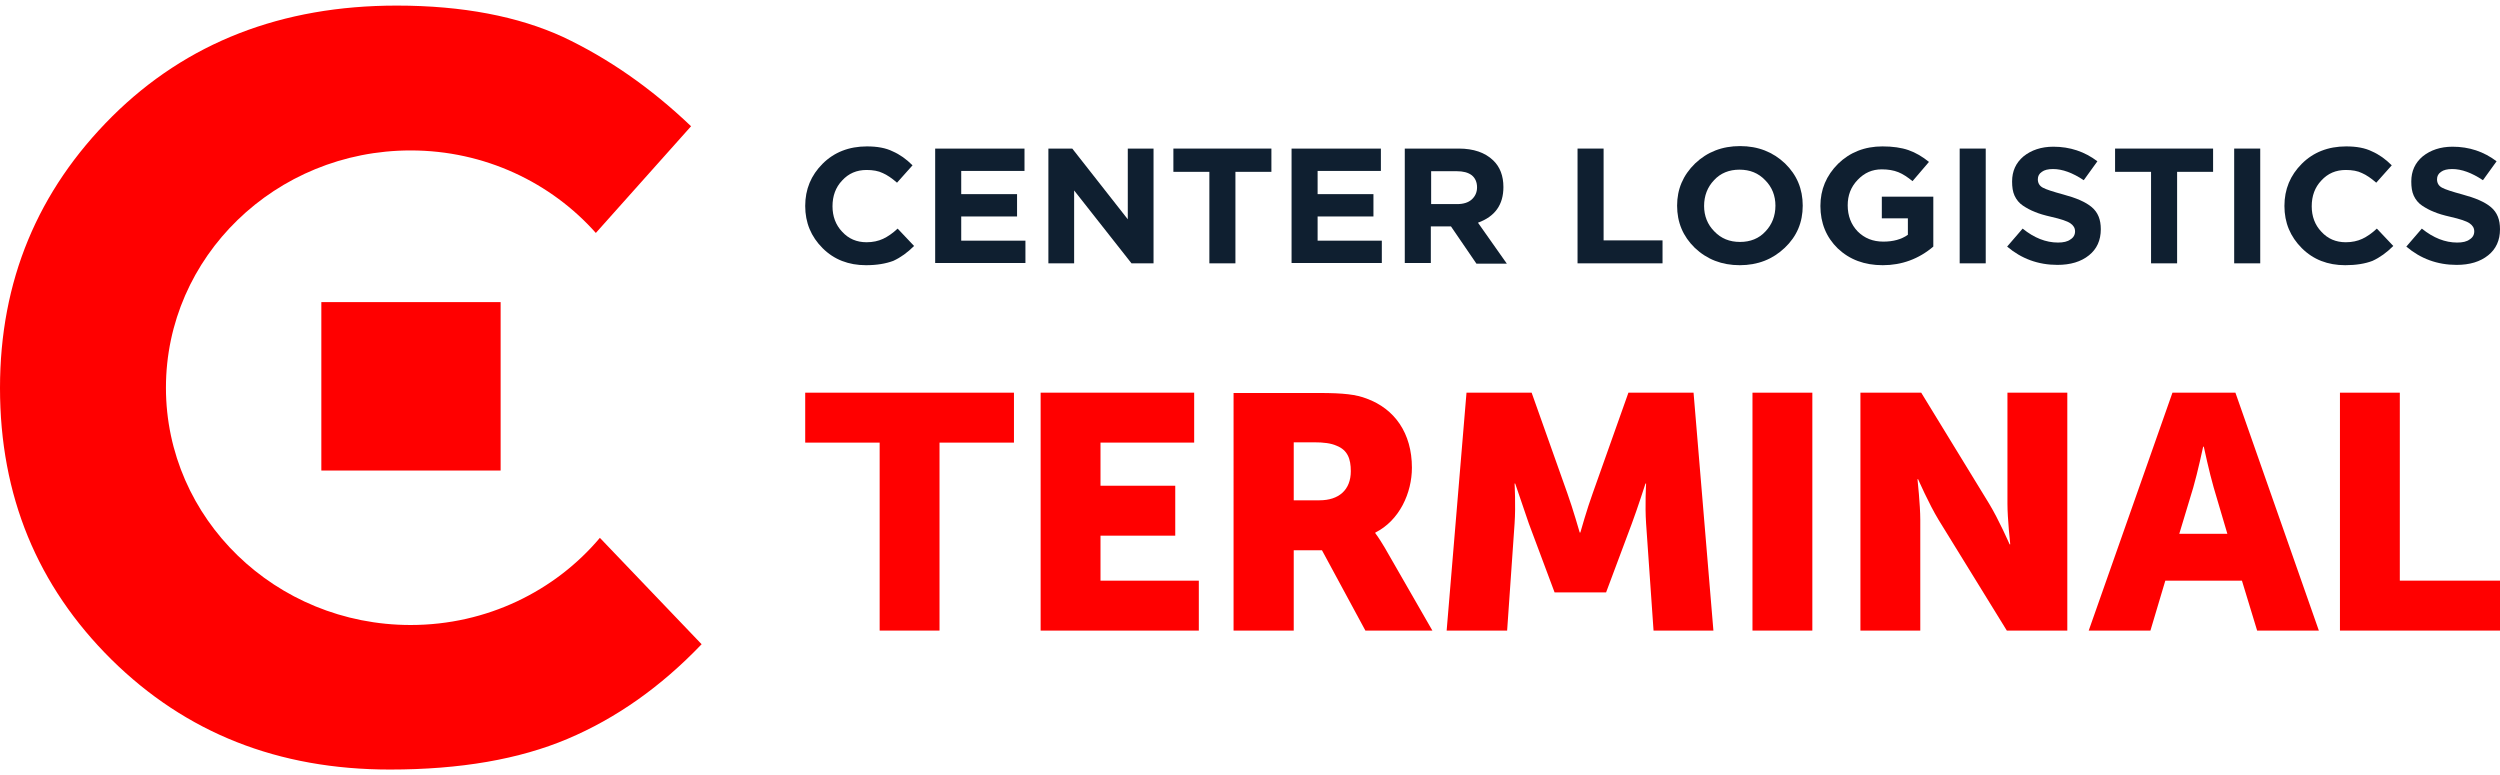
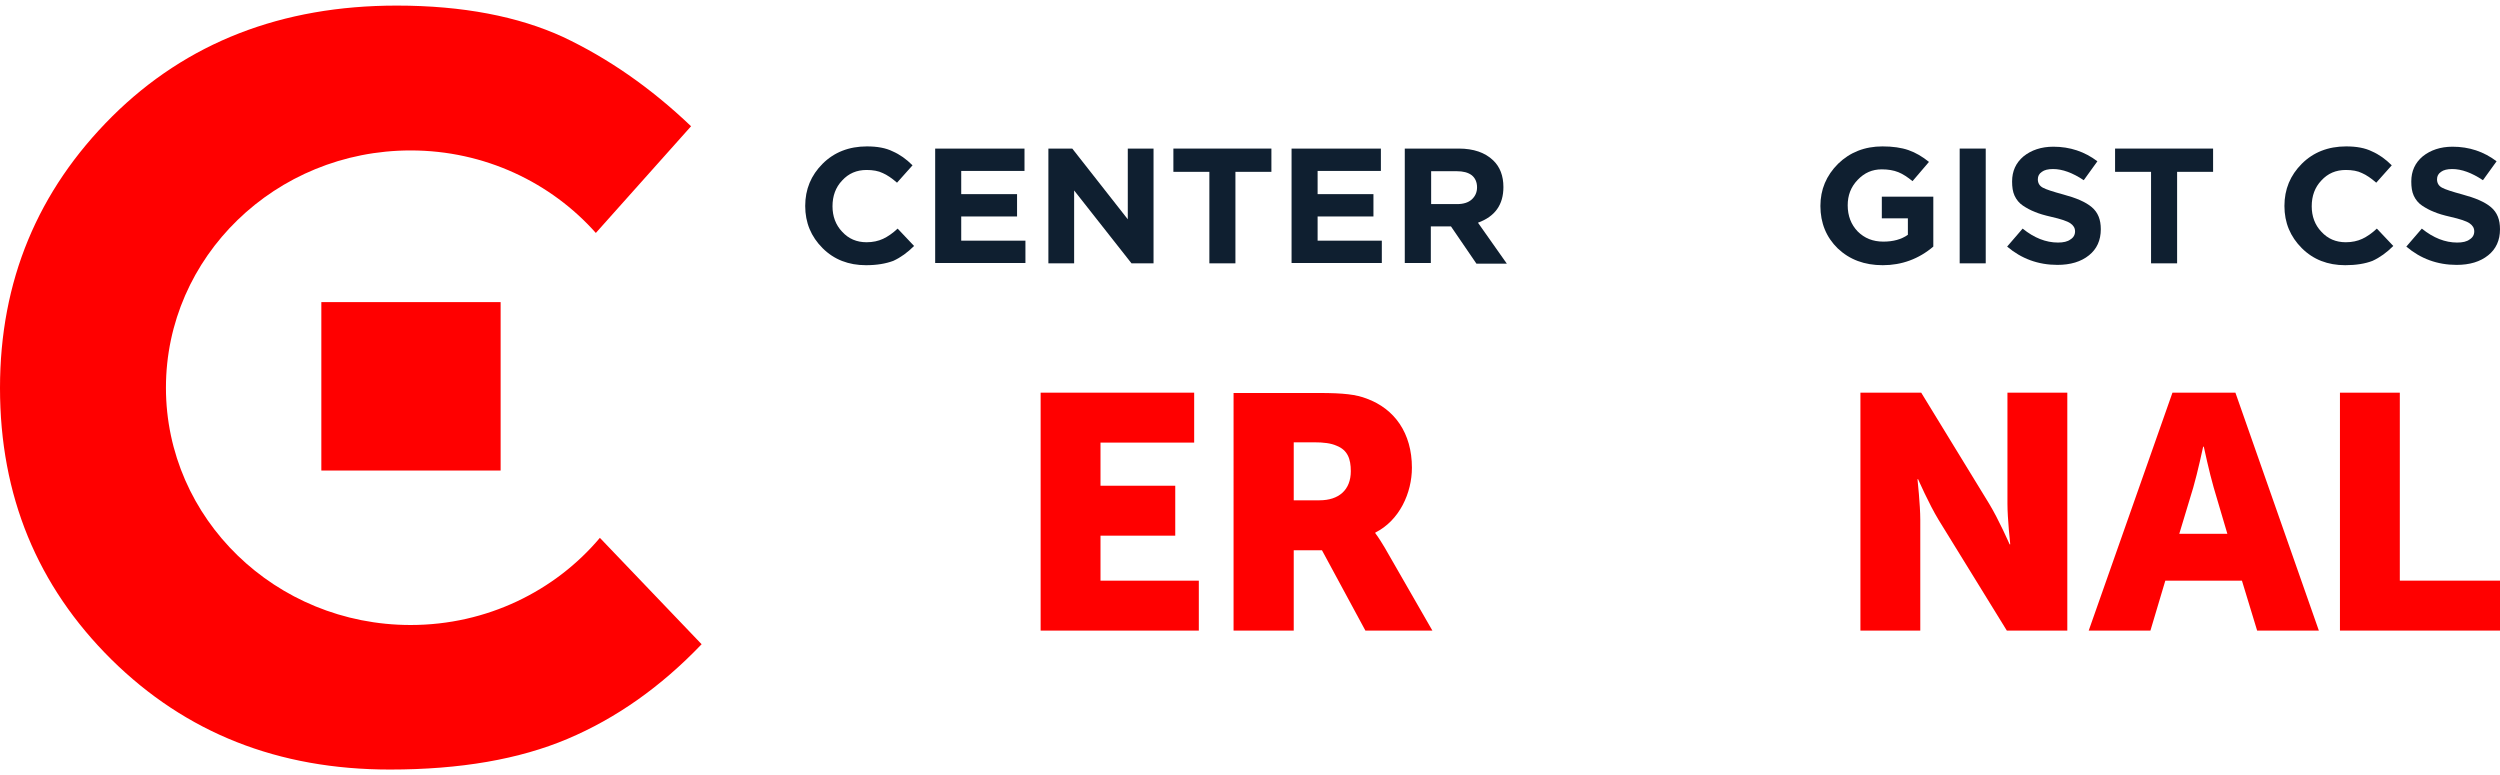
<svg xmlns="http://www.w3.org/2000/svg" version="1.1" id="Слой_1" x="0px" y="0px" viewBox="0 0 806 250" style="enable-background:new 0 0 806 250;" xml:space="preserve">
  <style type="text/css"> .st0{fill:#FF0000;} .st1{fill:#0F1F30;} </style>
  <g>
    <g>
      <rect x="103.6" y="97.4" class="st0" width="57.8" height="54.3" />
    </g>
    <g>
      <g>
        <path class="st0" d="M193.4,173.4c-14.4,17.1-36.4,28.1-61,28.1c-43.6,0-78.9-34.3-78.9-76.5s35.3-76.5,78.9-76.5 c23.9,0,45.3,10.4,59.7,26.6l30.7-34.4c-13.1-12.5-26.9-22-41.3-28.8c-14.4-6.6-32.3-10.1-53.6-10.1c-37.1,0-67.7,11.9-91.7,35.7 C12.1,61.5,0,90.6,0,125.1c0,34.7,12,63.8,35.9,87.5c24,23.7,53.8,35.5,89.8,35.5c22.7,0,41.7-3.3,57.3-9.9s30-16.7,43.2-30.5 L193.4,173.4z" />
      </g>
    </g>
    <g>
      <path class="st1" d="M279.2,85.5c-5.6,0-10.3-1.8-14-5.5c-3.7-3.7-5.6-8.2-5.6-13.6c0-5.4,1.9-9.9,5.6-13.6 c3.7-3.7,8.5-5.6,14.3-5.6c3.3,0,6.1,0.5,8.3,1.6c2.3,1,4.4,2.5,6.4,4.5l-5,5.6c-1.6-1.4-3.2-2.5-4.6-3.1c-1.4-0.7-3.2-1-5.2-1 c-3.2,0-5.8,1.1-7.9,3.4c-2.1,2.2-3.1,5-3.1,8.3c0,3.2,1,6,3.1,8.2c2.1,2.3,4.7,3.4,7.9,3.4c2,0,3.8-0.4,5.3-1.1 c1.5-0.7,3.1-1.8,4.7-3.3l5.3,5.6c-2.1,2.1-4.3,3.7-6.7,4.8C285.6,85,282.7,85.5,279.2,85.5z" />
      <path class="st1" d="M301.5,84.9v-37h28.8v7.2h-20.4v7.5h18v7.2h-18v7.8h20.7v7.2H301.5z" />
      <path class="st1" d="M338,84.9v-37h7.7l17.9,22.8V47.9h8.3v37h-7.1l-18.5-23.5v23.5H338z" />
      <path class="st1" d="M389.9,84.9V55.4h-11.6v-7.5h31.6v7.5h-11.6v29.5H389.9z" />
      <path class="st1" d="M416.4,84.9v-37h28.8v7.2h-20.4v7.5h18v7.2h-18v7.8h20.7v7.2H416.4z" />
      <path class="st1" d="M452.9,84.9v-37h17.4c4.8,0,8.5,1.3,11.1,3.8c2.2,2.1,3.3,5,3.3,8.6c0,5.7-2.7,9.5-8.2,11.5l9.3,13.2H476 L467.8,73h-6.5v11.8H452.9z M461.3,65.8h8.5c2,0,3.6-0.5,4.7-1.5c1.1-1,1.7-2.3,1.7-3.9c0-1.7-0.6-3-1.7-3.9 c-1.2-0.9-2.8-1.3-4.8-1.3h-8.3V65.8z" />
-       <path class="st1" d="M508.6,84.9v-37h8.4v29.6h19v7.4H508.6z" />
-       <path class="st1" d="M575.4,79.9c-3.9,3.7-8.7,5.6-14.5,5.6s-10.6-1.9-14.5-5.6c-3.8-3.7-5.7-8.2-5.7-13.6c0-5.3,1.9-9.8,5.8-13.6 c3.9-3.7,8.7-5.6,14.5-5.6c5.8,0,10.6,1.9,14.5,5.6c3.8,3.7,5.7,8.2,5.7,13.6C581.2,71.7,579.3,76.2,575.4,79.9z M552.7,74.6 c2.2,2.3,4.9,3.4,8.3,3.4c3.3,0,6.1-1.1,8.2-3.4c2.1-2.2,3.2-5,3.2-8.3c0-3.2-1.1-6-3.3-8.2c-2.2-2.3-4.9-3.4-8.3-3.4 c-3.3,0-6.1,1.1-8.2,3.4c-2.1,2.2-3.2,5-3.2,8.3C549.4,69.6,550.5,72.4,552.7,74.6z" />
      <path class="st1" d="M607,85.5c-5.9,0-10.7-1.8-14.5-5.4c-3.7-3.6-5.6-8.2-5.6-13.7c0-5.3,1.9-9.8,5.7-13.6 c3.8-3.7,8.6-5.6,14.3-5.6c3.3,0,6.1,0.4,8.4,1.2c2.3,0.8,4.5,2.1,6.6,3.8l-5.3,6.2c-1.6-1.3-3.1-2.3-4.6-2.9 c-1.5-0.6-3.3-0.9-5.3-0.9c-3.1,0-5.6,1.1-7.8,3.4s-3.2,5-3.2,8.2c0,3.4,1.1,6.2,3.2,8.4c2.2,2.2,4.9,3.3,8.3,3.3 c3.1,0,5.8-0.7,7.9-2.2v-5.3h-8.4v-7h16.6v16.1C618.6,83.5,613.1,85.5,607,85.5z" />
      <path class="st1" d="M631.8,84.9v-37h8.4v37H631.8z" />
      <path class="st1" d="M663.3,85.4c-6.2,0-11.6-2-16.2-5.9l5-5.8c3.7,3,7.5,4.5,11.4,4.5c1.7,0,3.1-0.3,4-1c1-0.6,1.5-1.5,1.5-2.6 c0-1.1-0.5-1.9-1.5-2.6c-1-0.7-3.1-1.4-6.2-2.1c-2.2-0.5-3.9-1-5.3-1.6c-1.3-0.5-2.6-1.2-3.8-2c-1.2-0.8-2.1-1.9-2.7-3.2 c-0.6-1.3-0.8-2.8-0.8-4.6c0-3.3,1.2-6,3.7-8.1c2.5-2,5.7-3.1,9.6-3.1c5.4,0,10.1,1.6,14.2,4.7l-4.4,6.1c-3.6-2.4-6.9-3.6-9.9-3.6 c-1.6,0-2.8,0.3-3.6,0.9c-0.9,0.6-1.3,1.4-1.3,2.4c0,1.2,0.5,2.1,1.6,2.7c1.1,0.6,3.3,1.3,6.6,2.2c4.1,1.1,7.2,2.4,9.2,4.1 c2,1.7,2.9,4,2.9,7.1c0,3.6-1.3,6.4-3.8,8.4C670.9,84.4,667.5,85.4,663.3,85.4z" />
      <path class="st1" d="M693.5,84.9V55.4h-11.6v-7.5h31.6v7.5h-11.6v29.5H693.5z" />
-       <path class="st1" d="M720.3,84.9v-37h8.4v37H720.3z" />
      <path class="st1" d="M756.1,85.5c-5.6,0-10.3-1.8-14-5.5c-3.7-3.7-5.6-8.2-5.6-13.6c0-5.4,1.9-9.9,5.6-13.6 c3.7-3.7,8.5-5.6,14.3-5.6c3.3,0,6.1,0.5,8.3,1.6c2.3,1,4.4,2.5,6.4,4.5l-5,5.6c-1.6-1.4-3.2-2.5-4.6-3.1c-1.4-0.7-3.2-1-5.2-1 c-3.2,0-5.8,1.1-7.9,3.4c-2.1,2.2-3.1,5-3.1,8.3c0,3.2,1,6,3.1,8.2c2.1,2.3,4.7,3.4,7.9,3.4c2,0,3.8-0.4,5.3-1.1 c1.5-0.7,3.1-1.8,4.7-3.3l5.3,5.6c-2.1,2.1-4.3,3.7-6.7,4.8C762.6,85,759.6,85.5,756.1,85.5z" />
      <path class="st1" d="M792,85.4c-6.2,0-11.6-2-16.2-5.9l5-5.8c3.7,3,7.5,4.5,11.4,4.5c1.7,0,3.1-0.3,4-1c1-0.6,1.5-1.5,1.5-2.6 c0-1.1-0.5-1.9-1.5-2.6c-1-0.7-3.1-1.4-6.2-2.1c-2.2-0.5-3.9-1-5.3-1.6c-1.3-0.5-2.6-1.2-3.8-2c-1.2-0.8-2.1-1.9-2.7-3.2 c-0.6-1.3-0.8-2.8-0.8-4.6c0-3.3,1.2-6,3.7-8.1c2.5-2,5.7-3.1,9.6-3.1c5.4,0,10.1,1.6,14.2,4.7l-4.4,6.1c-3.6-2.4-6.9-3.6-9.9-3.6 c-1.6,0-2.8,0.3-3.6,0.9c-0.9,0.6-1.3,1.4-1.3,2.4c0,1.2,0.5,2.1,1.6,2.7c1.1,0.6,3.3,1.3,6.6,2.2c4.1,1.1,7.2,2.4,9.2,4.1 c2,1.7,2.9,4,2.9,7.1c0,3.6-1.3,6.4-3.8,8.4C799.6,84.4,796.2,85.4,792,85.4z" />
    </g>
    <g>
-       <path class="st0" d="M283.6,203.3h19.3v-60.6h24v-16.1h-67.3v16.1h24V203.3z" />
      <path class="st0" d="M335.4,203.3h51.1v-16.1h-31.7v-14.5h24.1v-16.1h-24.1v-13.9h30.2v-16.1h-49.5V203.3z" />
      <path class="st0" d="M397.8,203.3h19.3v-25.9h9.1l14,25.9h21.6l-15.4-26.8c-1.9-3.2-3-4.6-3-4.6v-0.2c7.8-3.9,11.8-12.8,11.8-20.9 c0-11.2-5.6-19-14.6-22.3c-3.4-1.3-7.3-1.8-15.4-1.8h-27.5V203.3z M417.1,161.3v-18.7h6.5c3.2,0,5.5,0.3,7.3,1.1 c3.6,1.4,4.6,4.3,4.6,8.2c0,6.1-3.9,9.4-10.1,9.4H417.1z" />
-       <path class="st0" d="M466.4,203.3h19.5l2.4-34.5c0.4-5.8,0-12.9,0-12.9h0.2c0,0,2.7,8,4.4,12.9l8.3,22.2h16.6l8.3-22.2 c1.8-4.8,4.4-12.9,4.4-12.9h0.2c0,0-0.4,7.1,0,12.9l2.4,34.5h19.3l-6.4-76.7h-21l-11.5,32.4c-1.8,4.9-4,12.7-4,12.7h-0.2 c0,0-2.2-7.7-4-12.7l-11.5-32.4h-21L466.4,203.3z" />
-       <path class="st0" d="M565,203.3h19.3v-76.7H565V203.3z" />
+       <path class="st0" d="M565,203.3h19.3v-76.7V203.3z" />
      <path class="st0" d="M599.8,203.3h19.3v-35.7c0-4.8-0.9-13.1-0.9-13.1h0.2c0,0,3.5,8,6.6,13.1l22,35.7h19.5v-76.7h-19.3v35.8 c0,4.8,0.9,13.1,0.9,13.1h-0.2c0,0-3.5-8-6.6-13.1l-21.9-35.8h-19.6V203.3z" />
      <path class="st0" d="M673.4,203.3h19.9l4.8-16.1h24.7l4.9,16.1h19.9l-26.9-76.7h-20.3L673.4,203.3z M702.6,172.1l4.5-14.9 c1.4-4.8,3.2-13.2,3.2-13.2h0.2c0,0,1.8,8.4,3.2,13.2l4.4,14.9H702.6z" />
      <path class="st0" d="M754.4,203.3H806v-16.1h-32.3v-60.6h-19.3V203.3z" />
    </g>
  </g>
</svg>